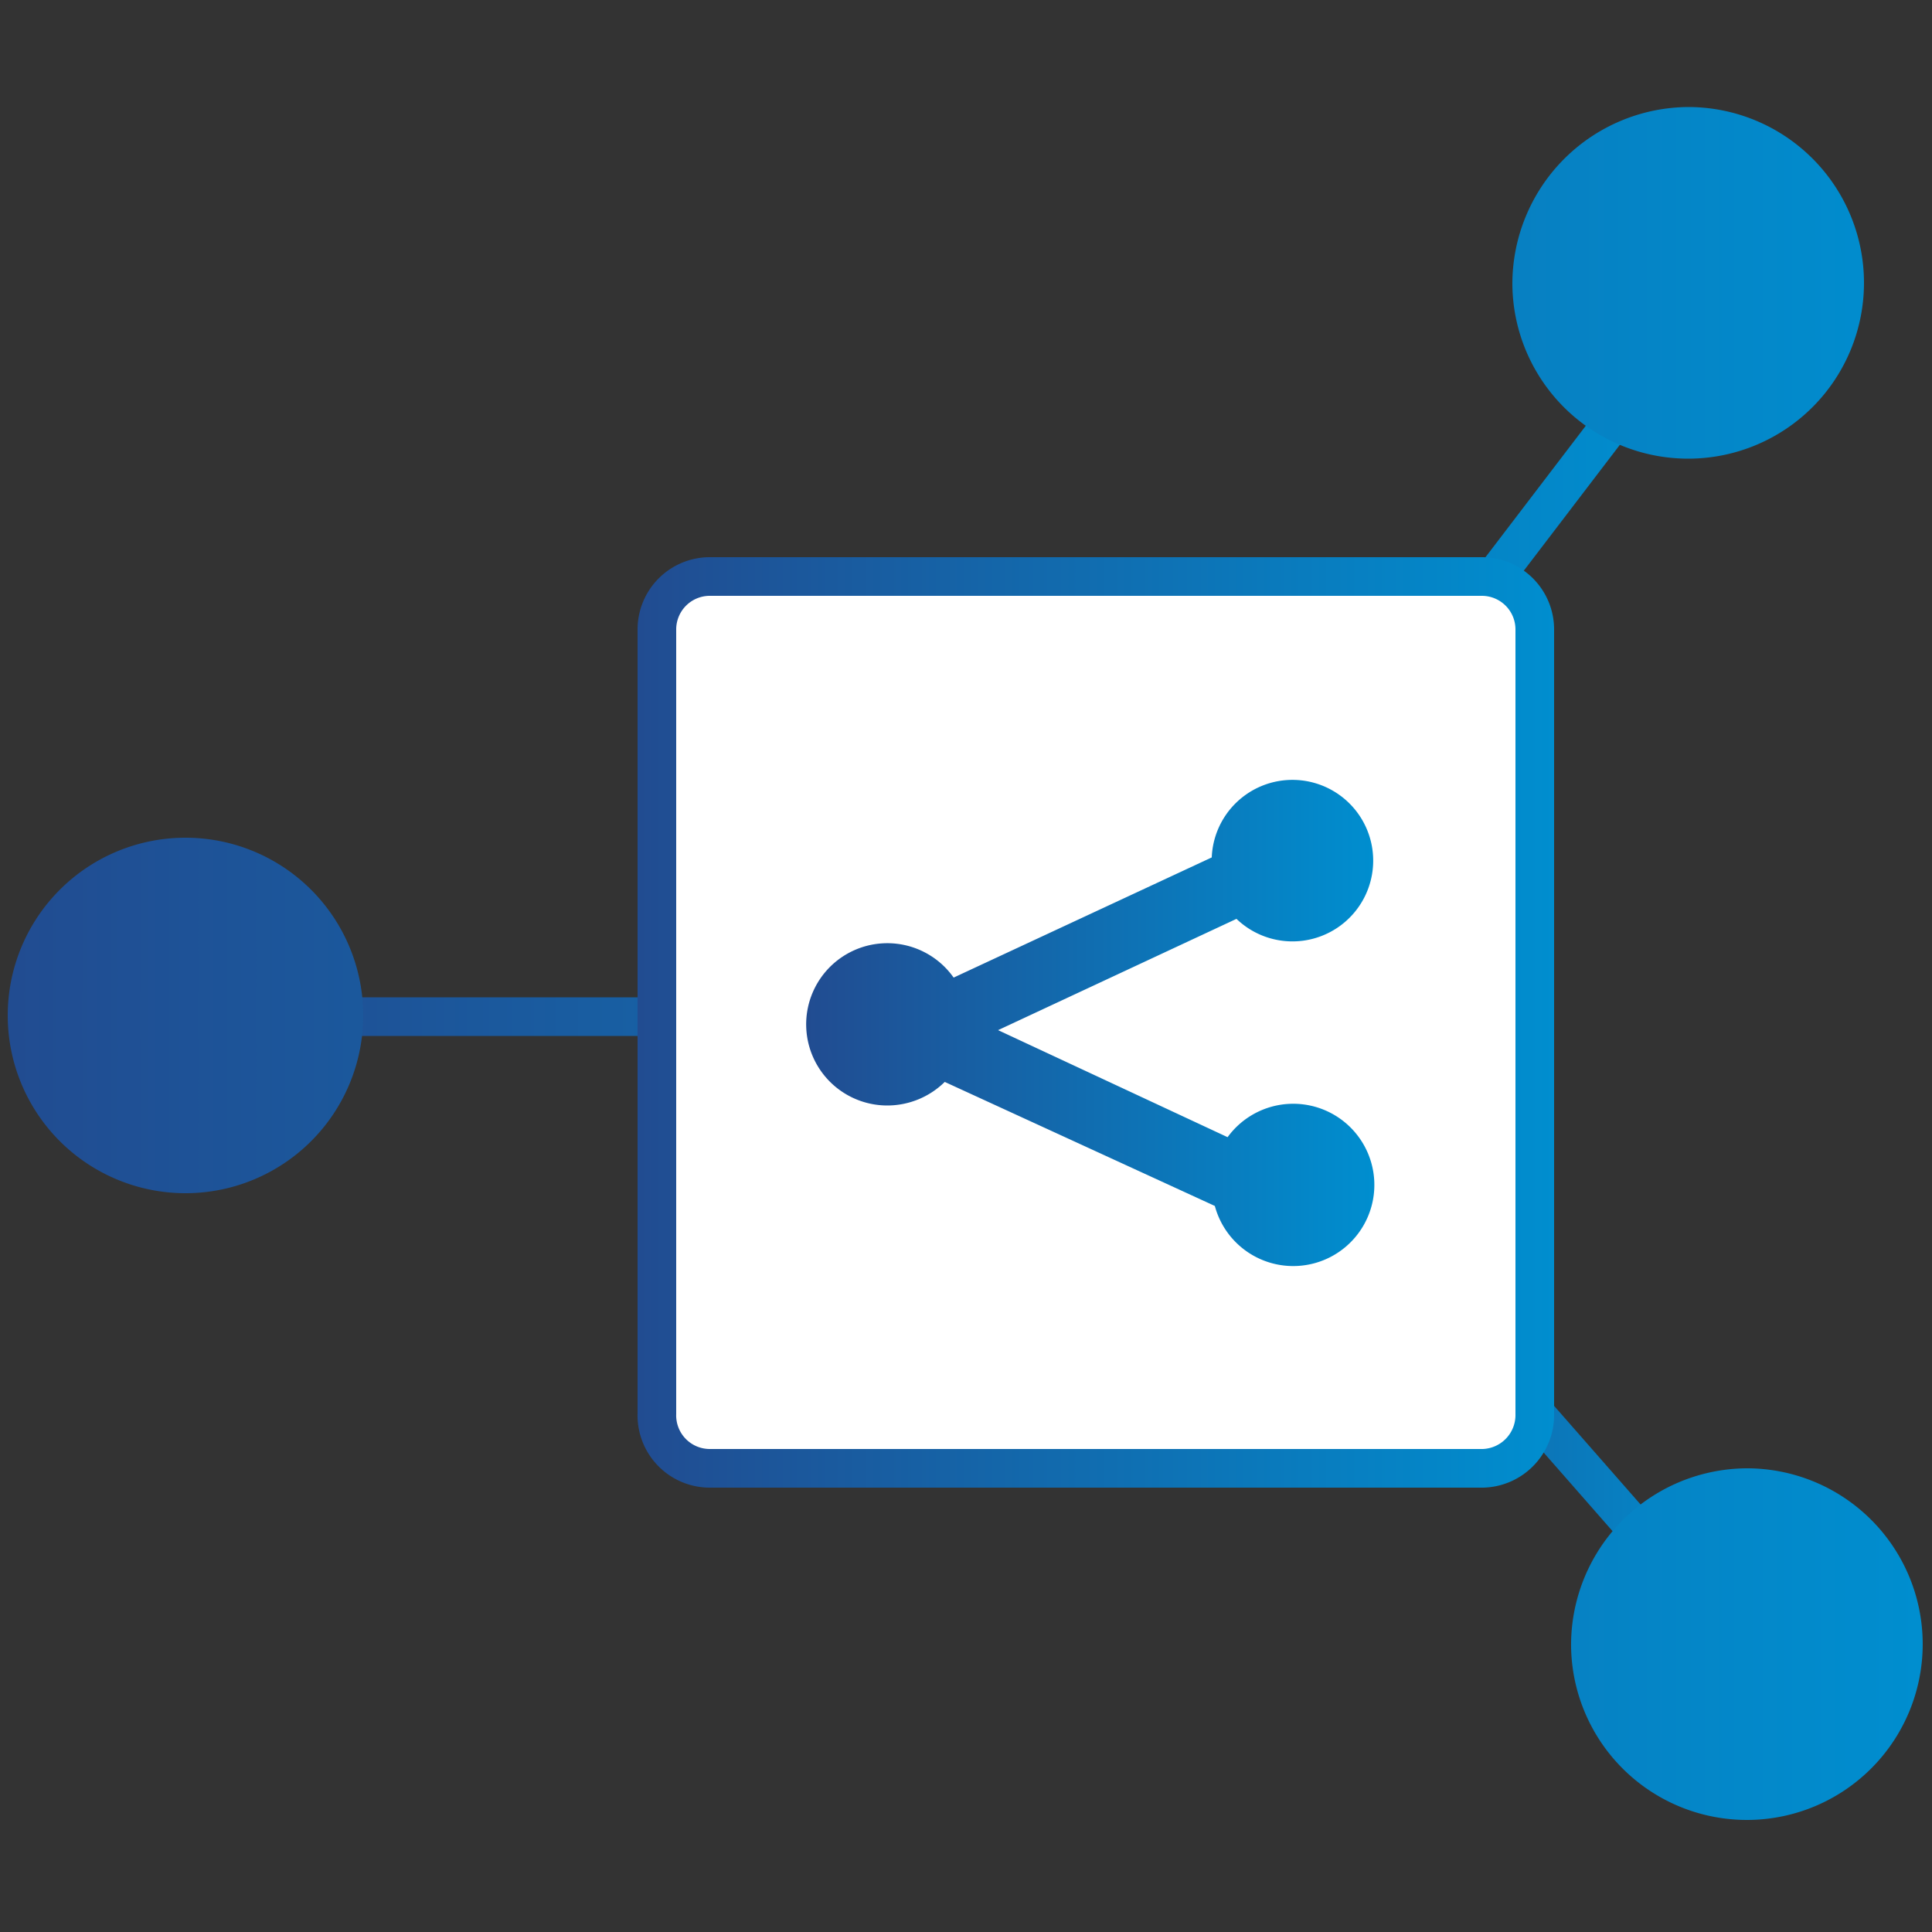
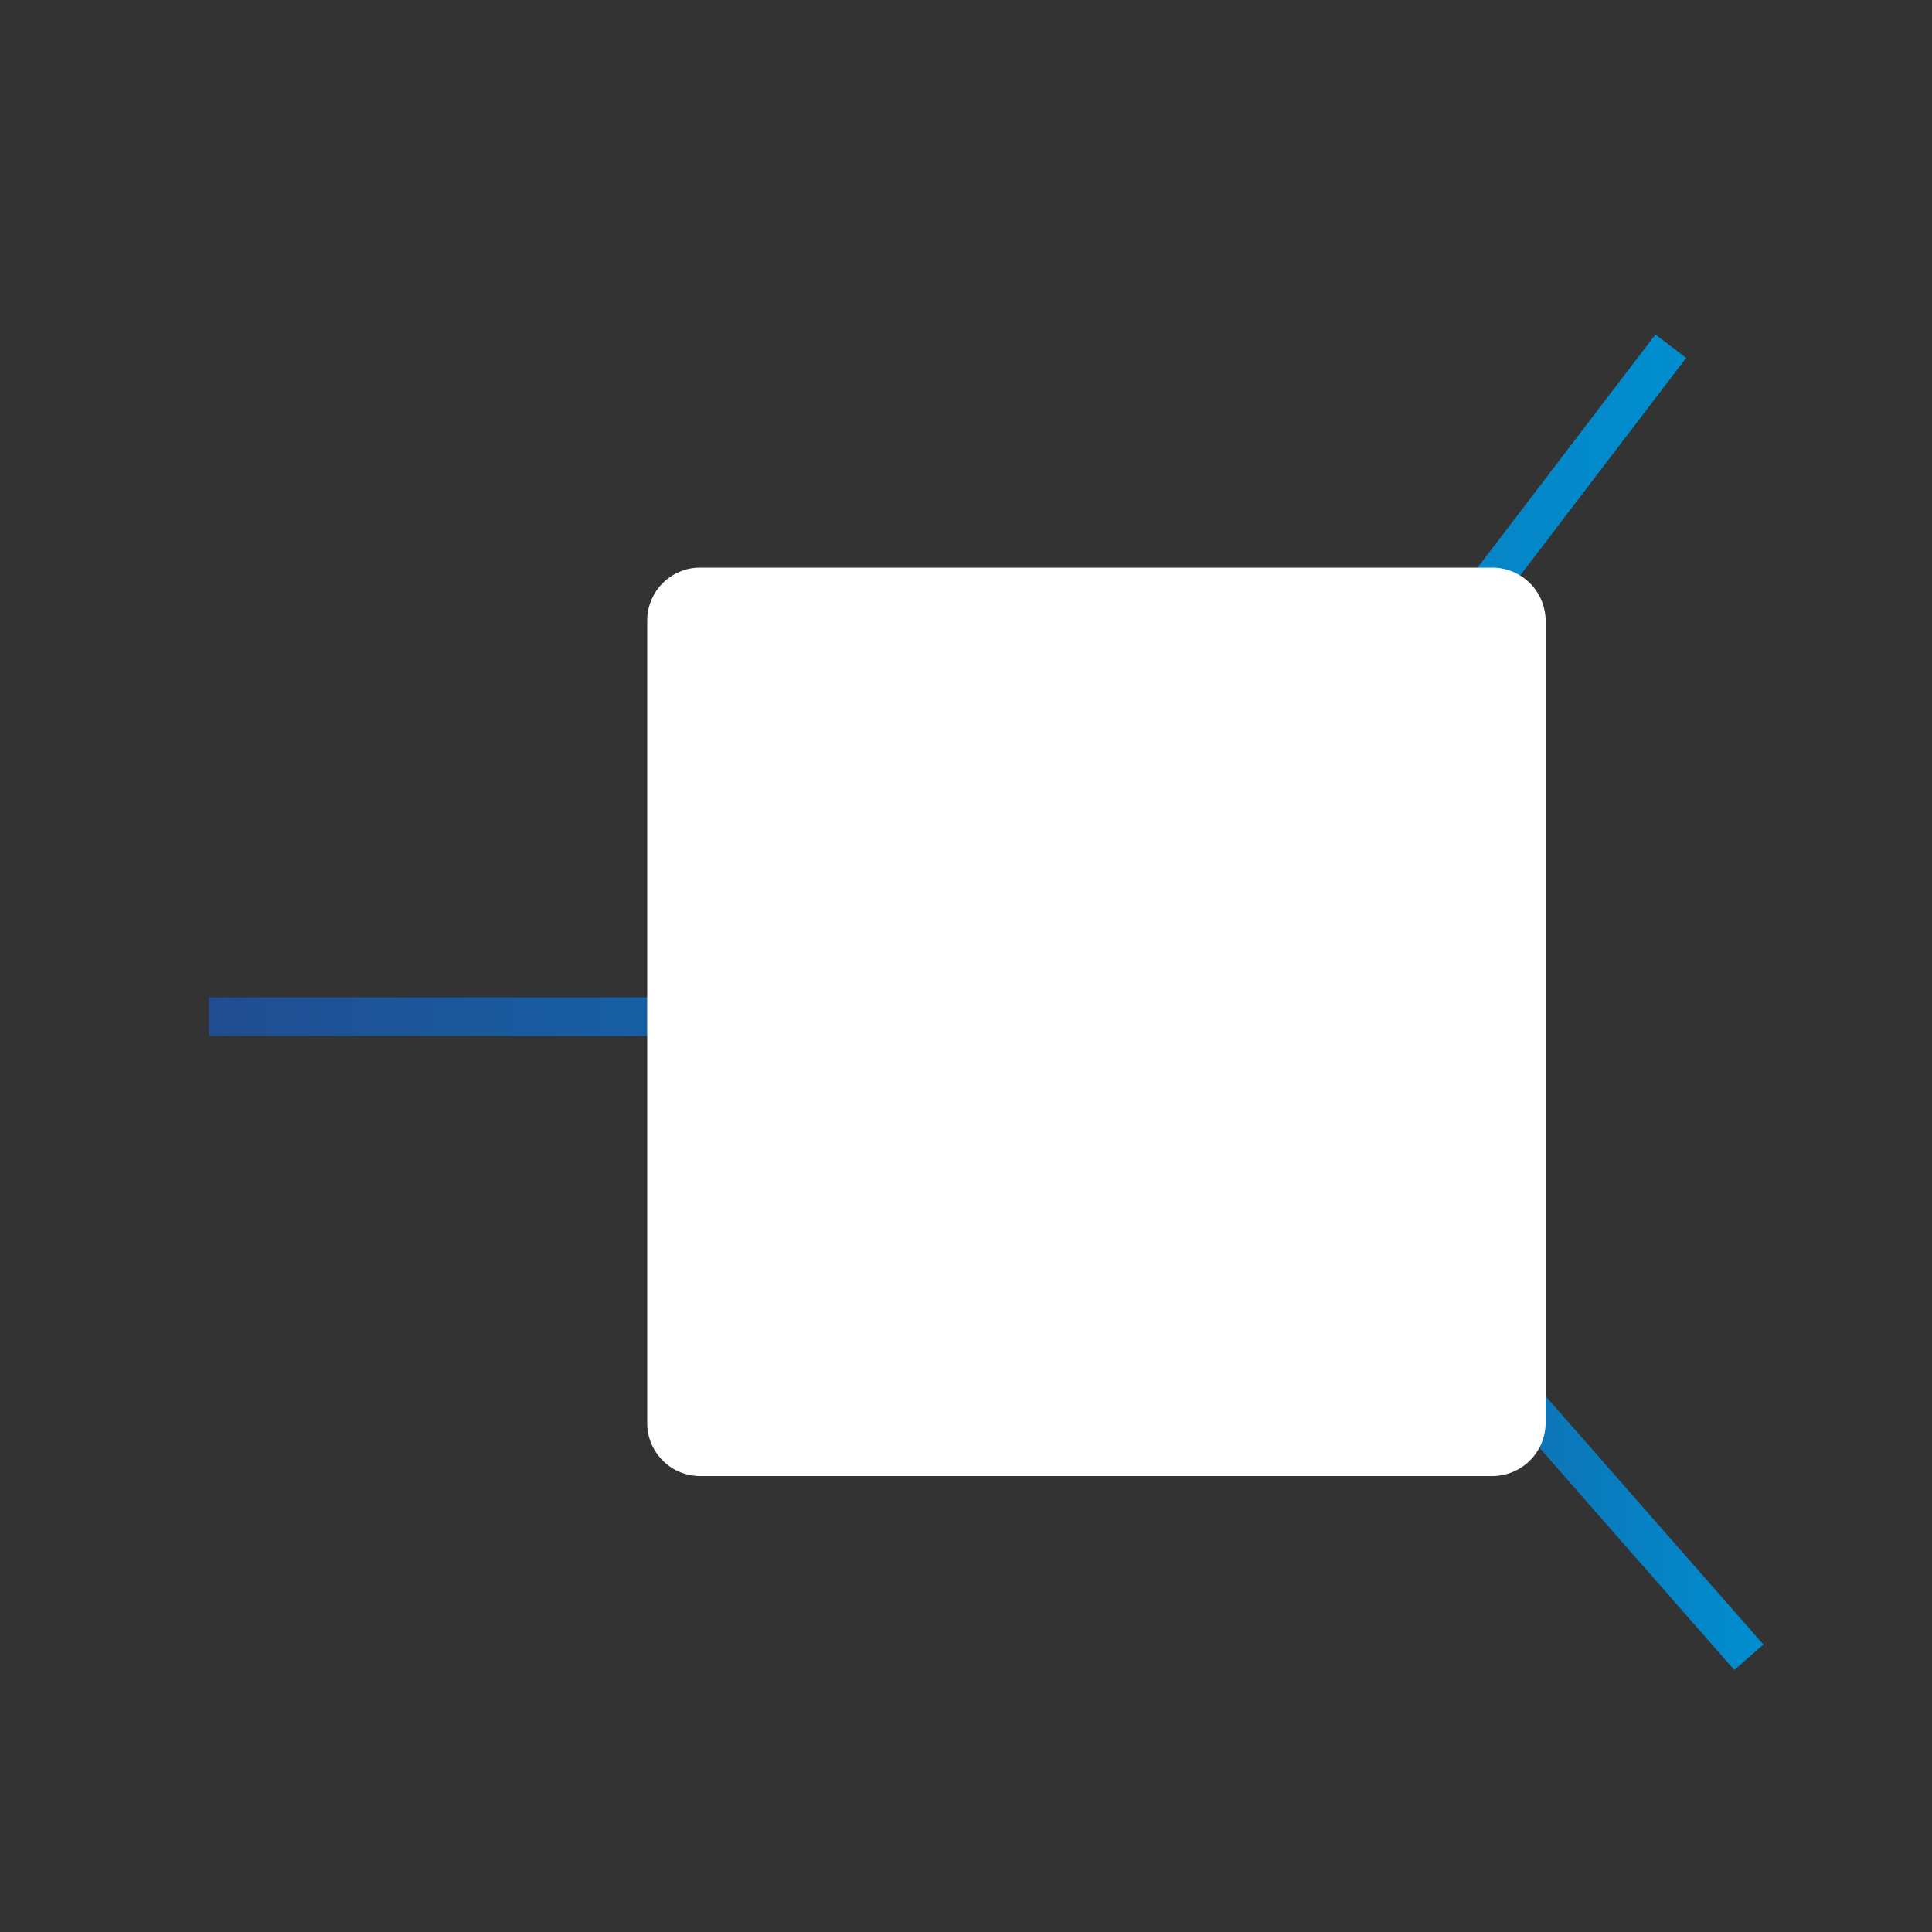
<svg xmlns="http://www.w3.org/2000/svg" xmlns:xlink="http://www.w3.org/1999/xlink" id="Layer_1" data-name="Layer 1" viewBox="0 0 50 50">
  <rect x="0" y="0" width="50" height="50" fill="#333333" stroke="none" />
  <defs>
    <style>.cls-1,.cls-2,.cls-5{fill:none;}.cls-1{stroke:url(#linear-gradient);}.cls-2{stroke:url(#linear-gradient-2);}.cls-3,.cls-6{fill-rule:evenodd;}.cls-3{fill:url(#linear-gradient-3);}.cls-4{fill:#fff;}.cls-5{stroke:url(#linear-gradient-4);}.cls-6{fill:url(#linear-gradient-5);}</style>
    <linearGradient id="linear-gradient" x1="5.41" y1="17.73" x2="43.64" y2="17.73" gradientUnits="userSpaceOnUse">
      <stop offset="0" stop-color="#214c91" />
      <stop offset="1" stop-color="#008ecf" />
    </linearGradient>
    <linearGradient id="linear-gradient-2" x1="30.08" y1="34.45" x2="45.64" y2="34.45" xlink:href="#linear-gradient" />
    <linearGradient id="linear-gradient-3" x1="0.25" y1="25" x2="49.75" y2="25" xlink:href="#linear-gradient" />
    <linearGradient id="linear-gradient-4" x1="16.48" y1="26.44" x2="40.26" y2="26.44" xlink:href="#linear-gradient" />
    <linearGradient id="linear-gradient-5" x1="20.88" y1="26.47" x2="35.54" y2="26.47" xlink:href="#linear-gradient" />
  </defs>
  <title>Icons</title>
  <polyline id="Path-4" class="cls-1" points="5.41 26.31 30 26.31 43.24 8.96" />
  <path id="Path-5" class="cls-2" d="M30.45,26,45.26,42.89" />
-   <path class="cls-3" d="M4.8,21.68a4.6,4.6,0,0,1,0,9.2,4.6,4.6,0,0,1,0-9.2ZM39.14,7.37a4.55,4.55,0,1,0,4.55-4.6A4.58,4.58,0,0,0,39.14,7.37Zm1.52,35.26A4.55,4.55,0,1,0,45.2,38,4.57,4.57,0,0,0,40.66,42.63Z" />
  <path id="path-1" class="cls-4" d="M18.12,14.69H38.61A1.38,1.38,0,0,1,40,16.06V36.82a1.38,1.38,0,0,1-1.38,1.38H18.12a1.37,1.37,0,0,1-1.37-1.37V16.06A1.37,1.37,0,0,1,18.12,14.69Z" />
-   <path class="cls-5" d="M18.35,14.92h20a1.37,1.37,0,0,1,1.37,1.37v20.3A1.38,1.38,0,0,1,38.38,38h-20A1.37,1.37,0,0,1,17,36.59V16.29A1.37,1.37,0,0,1,18.35,14.92Z" />
-   <path id="Combined-Shape" class="cls-6" d="M24.45,28a2.12,2.12,0,0,1-1.48.61,2.1,2.1,0,1,1,1.71-3.31l6.68-3.11A2.09,2.09,0,1,1,32,23.78l-6.17,2.88,5.94,2.77a2.1,2.1,0,1,1-.33,1.78Z" />
</svg>